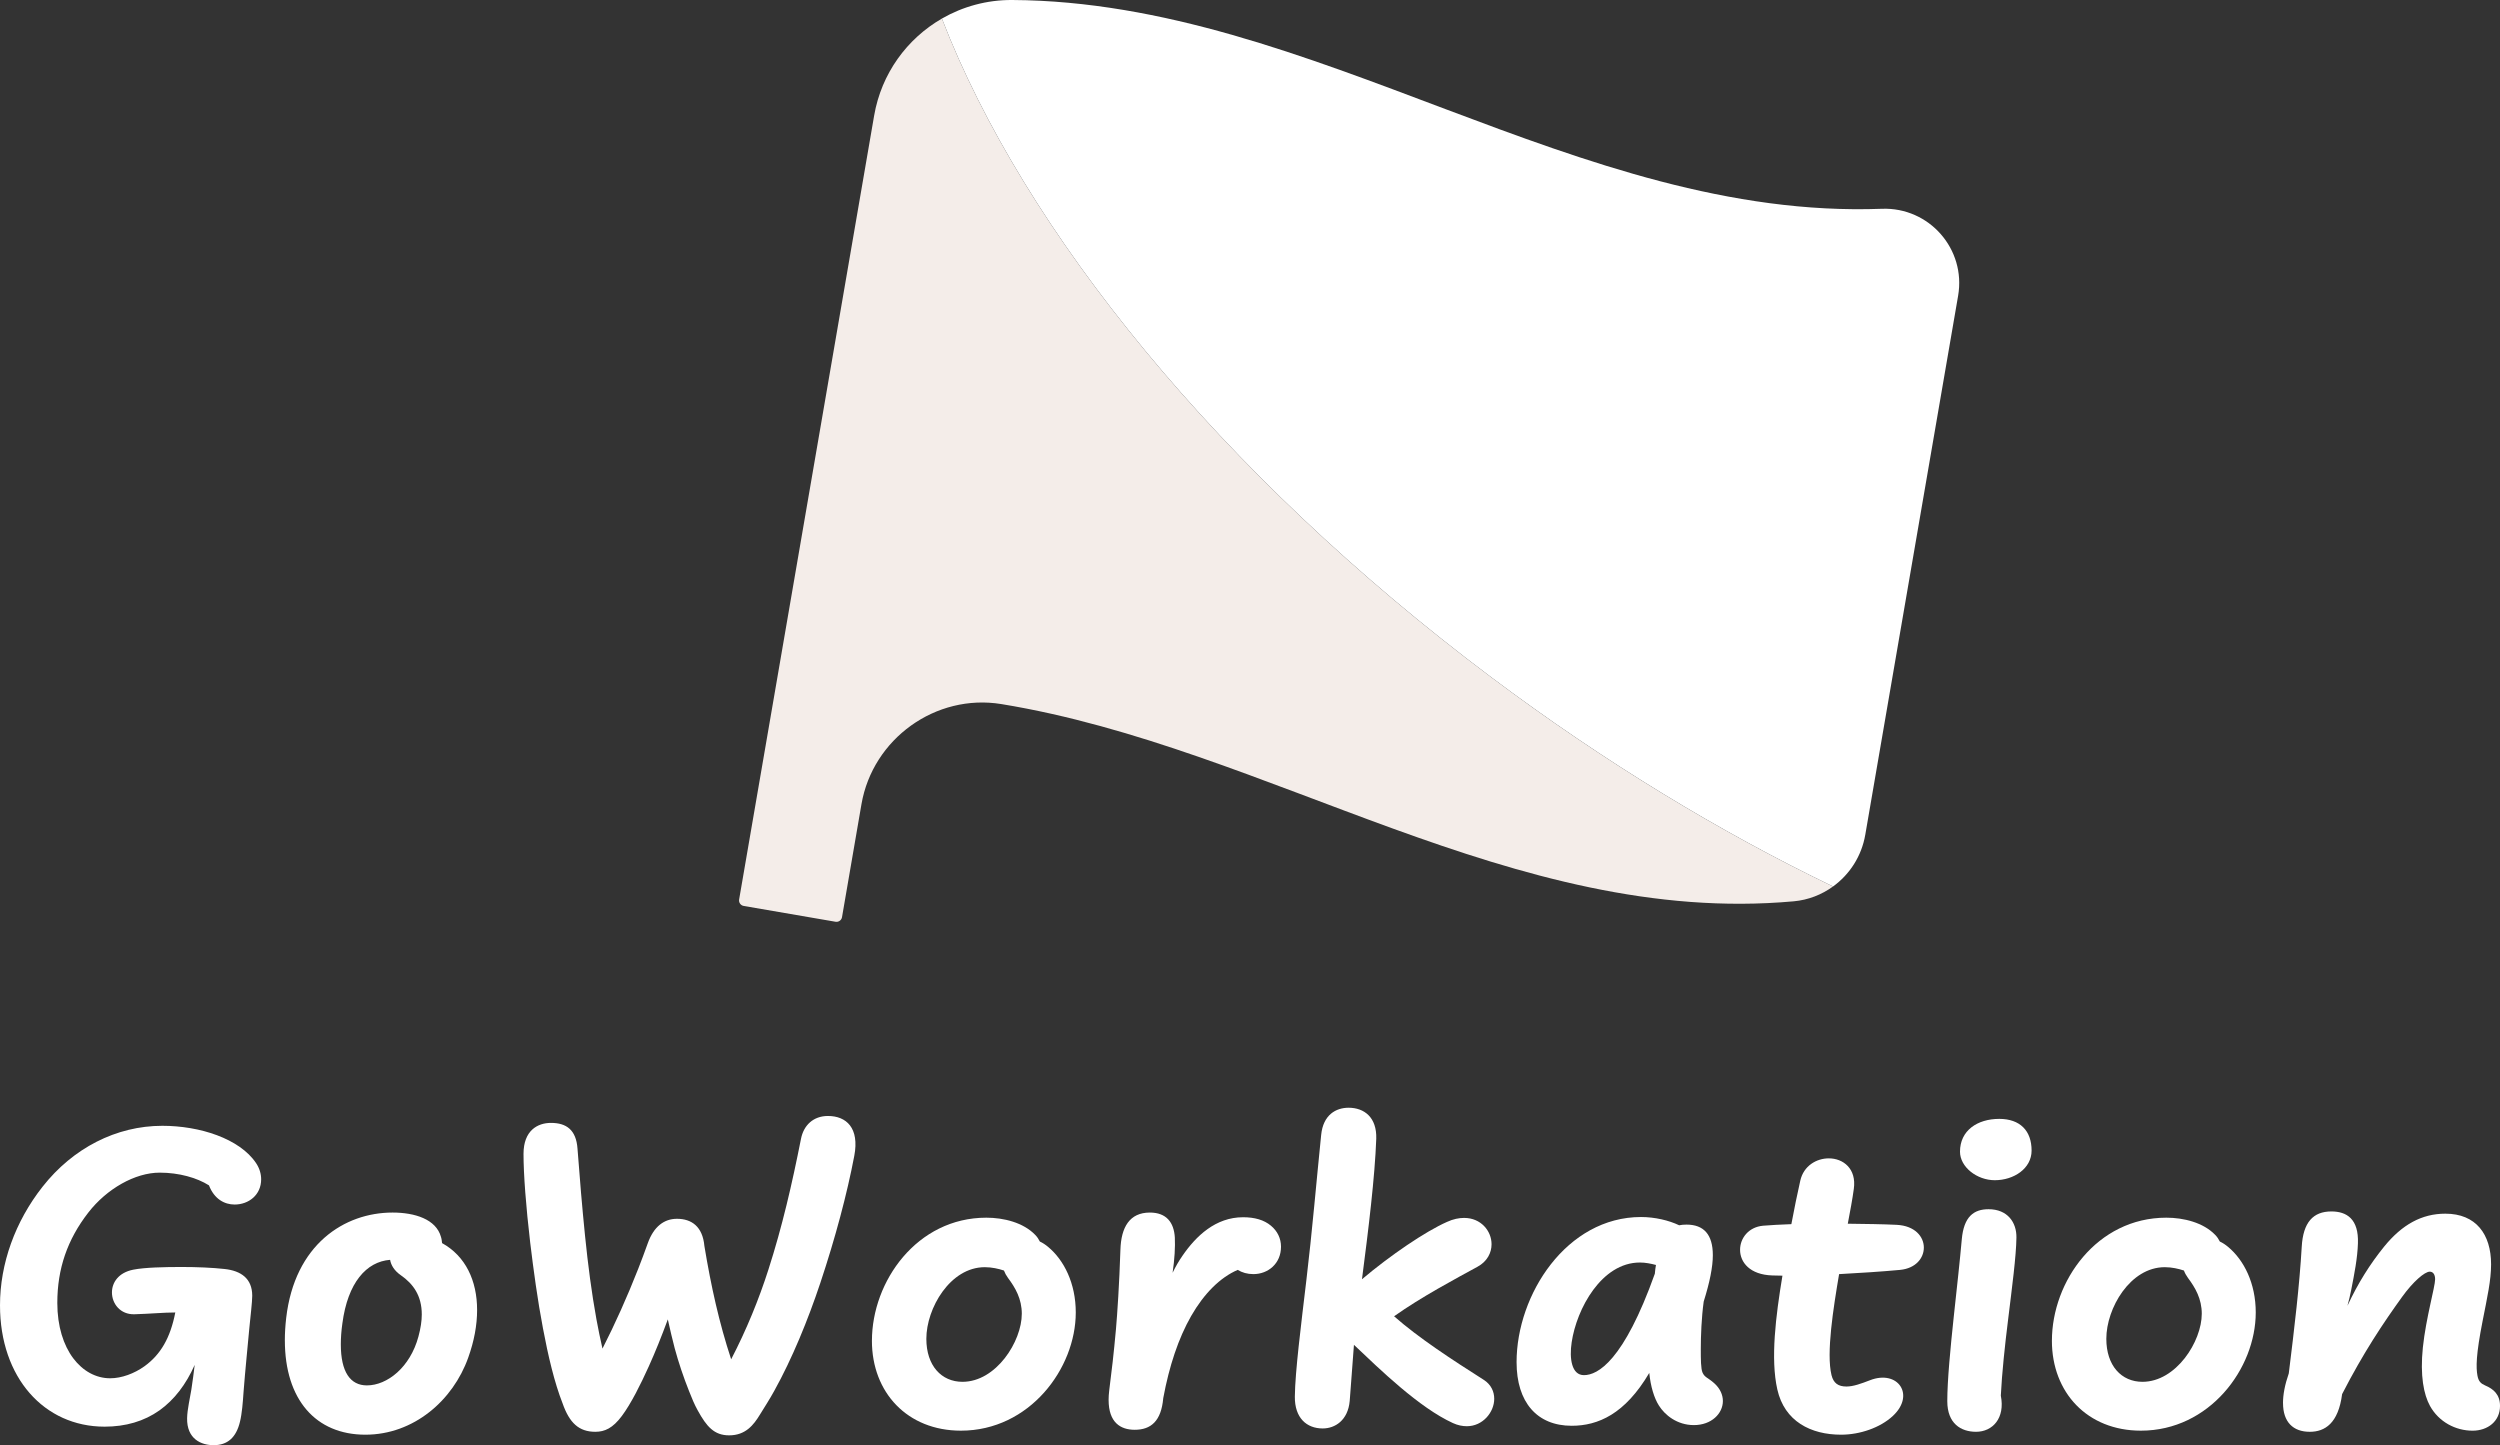
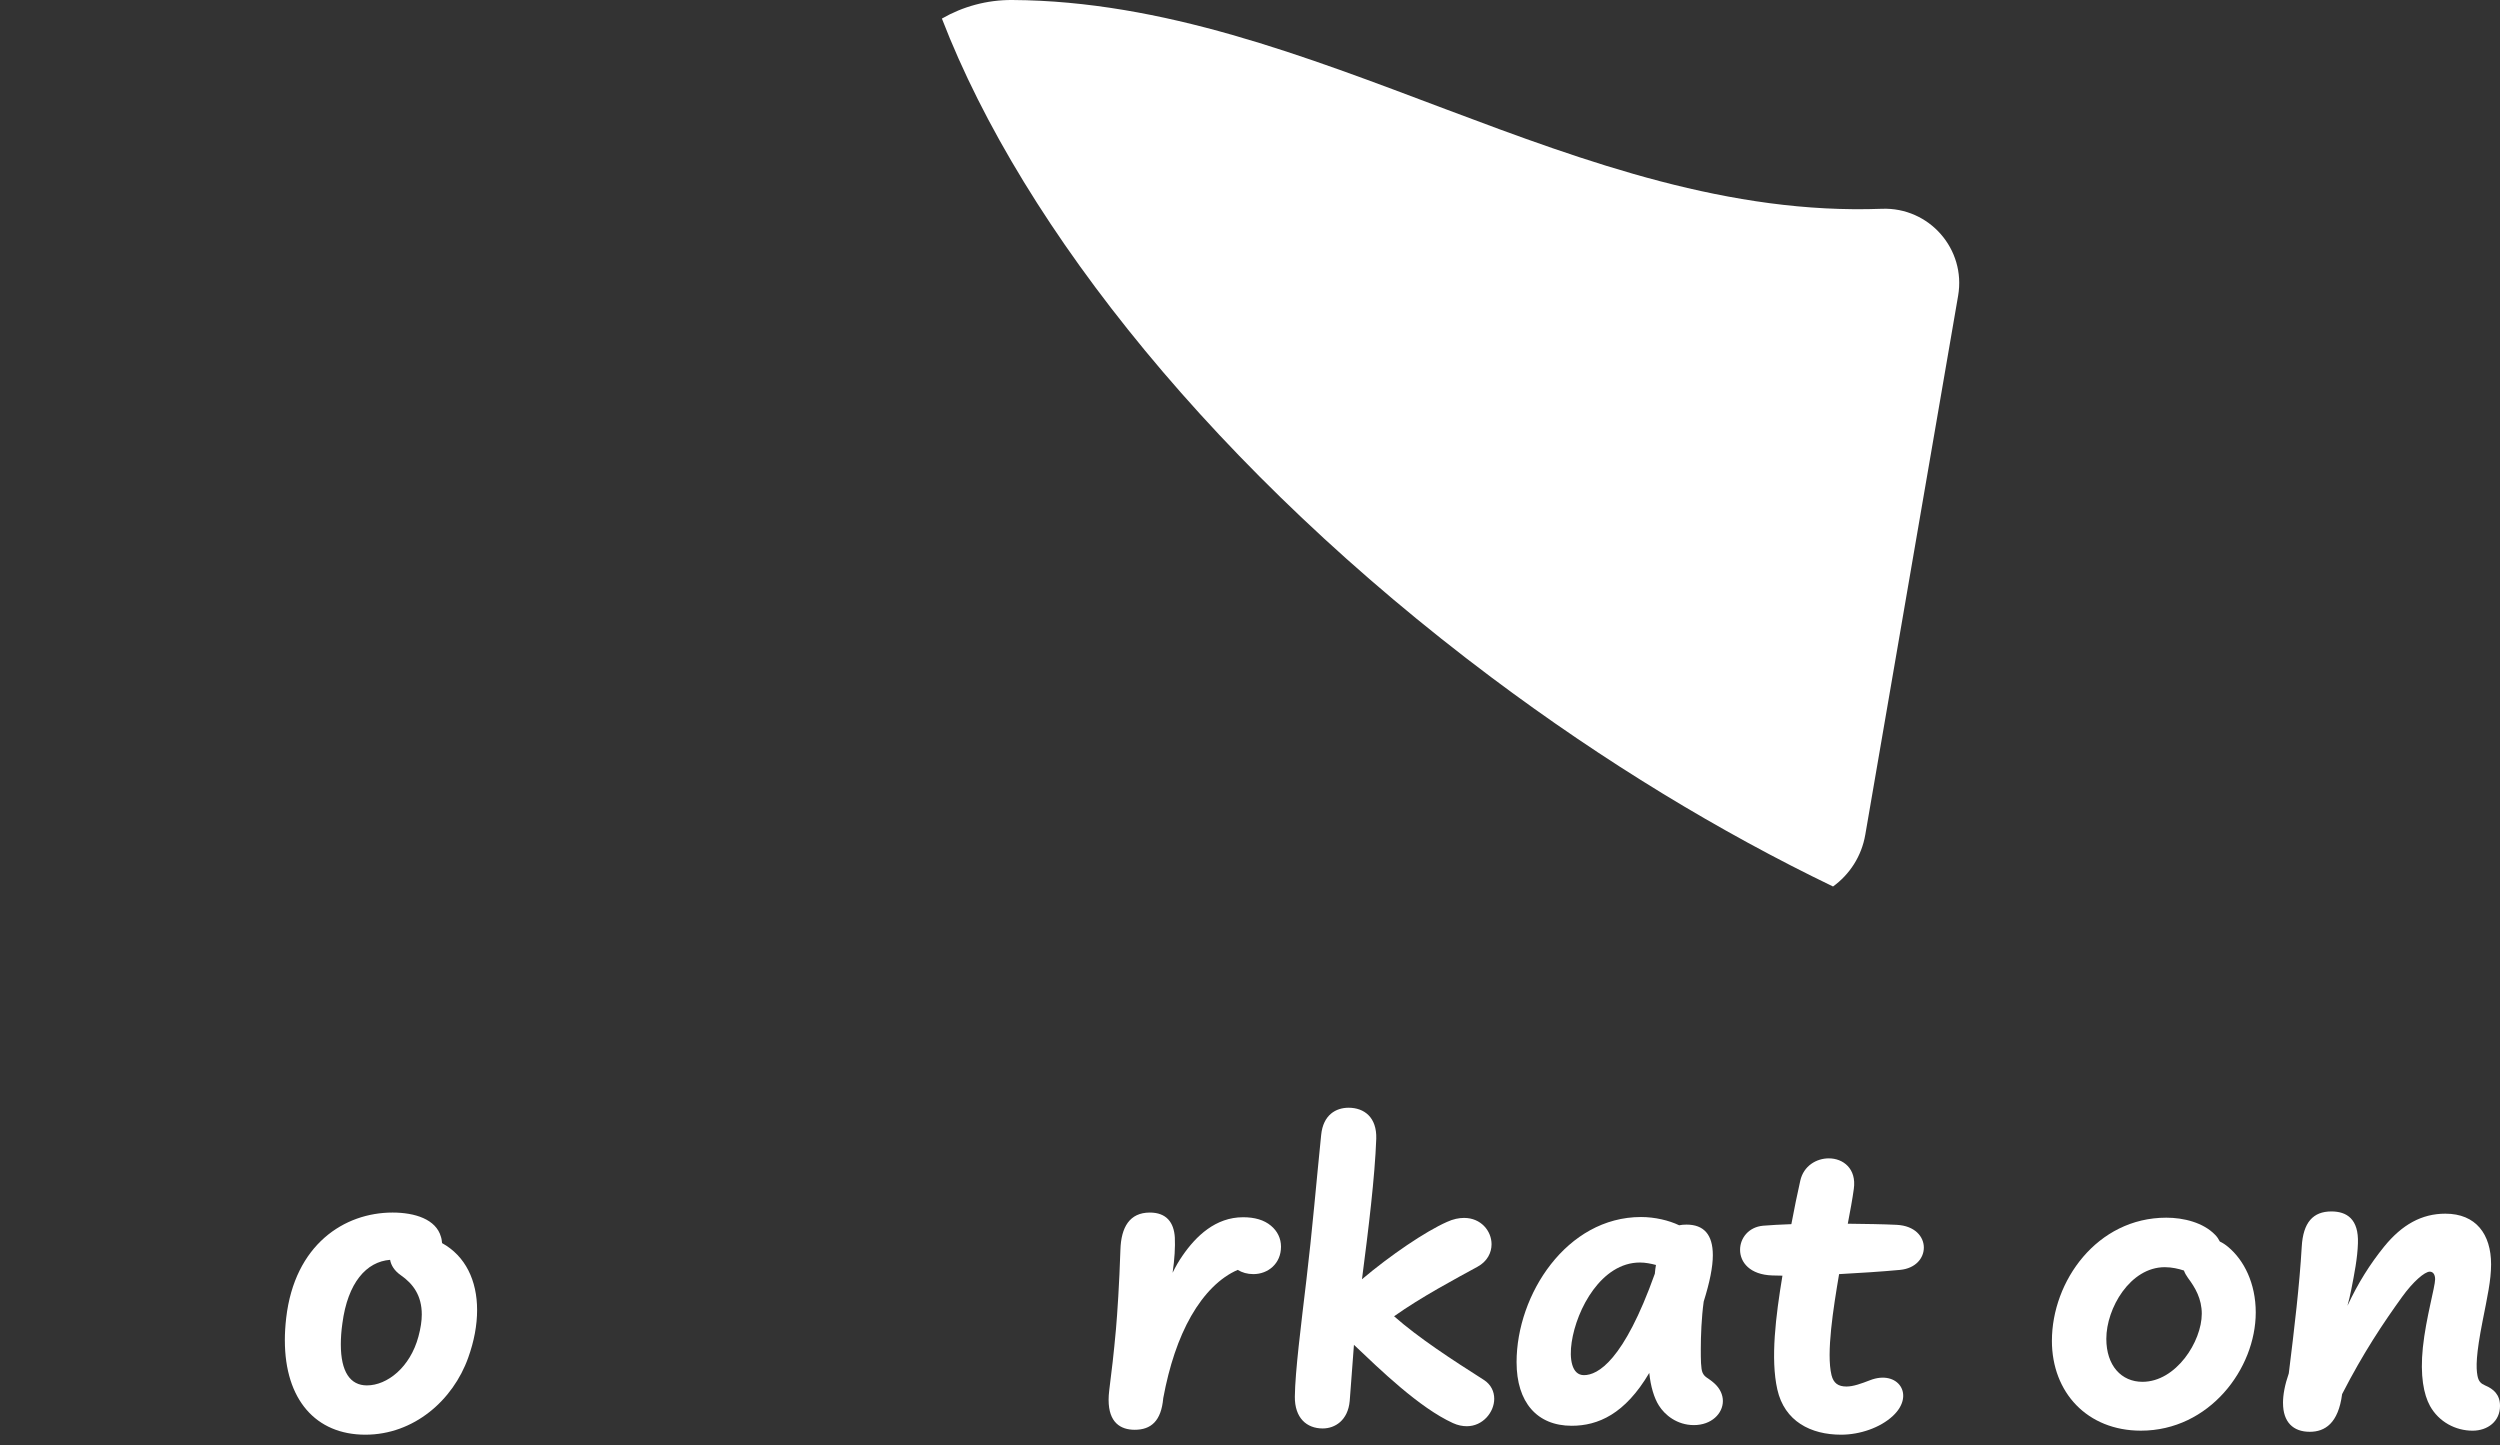
<svg xmlns="http://www.w3.org/2000/svg" id="_レイヤー_2" viewBox="0 0 417.516 241.353">
  <rect x="0" y="0" width="417.516" height="241.353" fill="#333333" stroke="none" />
  <defs>
    <style>.cls-1{fill:#f4ede9;}.cls-2{fill:#fff;}</style>
  </defs>
  <g id="_レイヤー_1-2">
    <g>
      <g>
-         <path class="cls-2" d="M31.25,236.809c.037-1.49,.484-3.315,.707-4.73,.225-1.527,.41-2.831,.559-4.135-1.452,3.278-3.426,5.848-5.885,7.599-2.57,1.825-5.661,2.719-9.162,2.719-10.094,0-17.469-8.194-17.469-20.262,0-6.966,2.533-14.005,7.113-19.815,5.066-6.443,12.292-10.169,20.002-10.169,6.221,0,12.888,2.123,15.644,6.221,.597,.894,.856,1.825,.856,2.719,0,2.607-2.086,4.209-4.432,4.209-1.676,0-3.39-.894-4.283-3.203-2.012-1.267-4.992-2.123-8.232-2.123-4.097,0-8.827,2.682-11.918,6.667-3.502,4.507-5.178,9.387-5.178,15.085,0,7.859,4.135,12.59,8.828,12.59,1.898,0,4.021-.782,5.735-2.012,2.682-1.937,4.32-4.73,5.14-8.977-1.937,0-4.209,.224-6.816,.298-2.346,.075-3.762-1.75-3.762-3.649,0-1.64,1.08-3.315,3.576-3.8,1.862-.372,5.178-.447,8.045-.447,2.607,0,5.141,.112,7.189,.336,2.756,.298,4.618,1.602,4.618,4.47,0,1.005-.298,3.501-.484,5.4-.261,2.905-.671,6.854-.968,10.689-.112,1.677-.262,3.613-.597,4.954-.634,2.645-2.086,3.911-4.396,3.911-2.048,0-4.506-1.006-4.432-4.544Z" />
        <path class="cls-2" d="M47.57,223.847c0-1.192,.074-2.421,.224-3.725,1.415-12.292,9.722-17.618,17.767-17.618,3.725,0,7.264,1.117,8.082,4.06,.112,.336,.149,.708,.187,1.043,3.911,2.161,5.849,6.258,5.849,11.175,0,2.495-.484,5.177-1.49,7.971-2.533,7.114-9.088,12.85-17.171,12.85-8.269,0-13.446-5.848-13.446-15.755Zm22.311-.634c.373-1.378,.559-2.606,.559-3.688,0-3.128-1.415-5.103-3.501-6.555-1.08-.745-1.639-1.677-1.788-2.57-3.947,.298-7.076,3.799-7.971,10.615-.186,1.304-.26,2.458-.26,3.501,0,4.582,1.564,6.854,4.357,6.854,3.389,0,7.226-3.017,8.604-8.157Z" />
-         <path class="cls-2" d="M116.52,235.543c-.521-.932-1.006-2.086-1.453-3.24-.893-2.235-1.75-4.768-2.383-7.114-.41-1.564-.783-3.166-1.154-4.842-1.043,2.83-2.086,5.438-3.166,7.821-1.379,3.055-2.98,6.258-4.508,8.306-1.527,2.049-2.867,2.645-4.432,2.645-2.719,0-4.32-1.452-5.476-4.768-1.341-3.389-2.421-7.971-3.278-12.552-.894-4.693-1.564-9.646-2.123-14.266-.707-6.034-1.117-11.435-1.117-14.824,0-3.911,2.347-5.177,4.582-5.177,2.57,0,4.209,1.154,4.432,4.283,.373,4.991,.783,9.87,1.267,14.638,.484,4.768,1.08,9.387,1.899,13.894,.299,1.639,.633,3.24,1.006,4.879,2.123-4.172,4.098-8.566,5.959-13.297,.559-1.453,1.08-2.794,1.602-4.283,1.006-2.831,2.757-4.098,4.88-4.098,2.421,0,4.283,1.267,4.581,4.544,1.117,6.742,2.459,12.813,4.47,18.922,2.57-4.954,4.618-9.982,6.22-14.974,2.311-7.188,3.949-14.303,5.439-21.826,.446-2.31,2.085-3.837,4.506-3.837,3.055,0,5.289,1.975,4.396,6.667-1.192,6.295-3.166,13.707-5.661,21.193-2.086,6.258-4.73,12.701-7.711,18.065-.781,1.415-1.602,2.682-2.383,3.948-1.043,1.713-2.385,3.464-5.141,3.464-2.496,0-3.762-1.453-5.252-4.172Z" />
-         <path class="cls-2" d="M145.618,223.921c0-9.945,7.524-20.561,19.108-20.561,2.904,0,6.182,.819,8.156,2.868,.336,.335,.596,.745,.782,1.117,.484,.224,.931,.521,1.378,.895,2.645,2.197,4.619,6.071,4.619,10.95,0,9.387-7.748,19.741-19.182,19.741-8.939,0-14.862-6.369-14.862-15.011Zm25.03-4.507c0-2.495-1.08-4.357-2.31-5.997-.298-.409-.521-.819-.671-1.229-.894-.298-2.011-.559-3.203-.559-5.773,0-9.758,6.853-9.758,11.956,0,4.507,2.532,7.188,6.033,7.188,5.625,0,9.908-6.742,9.908-11.36Z" />
        <path class="cls-2" d="M185.143,233.792c0-.484,.037-1.043,.111-1.639,.41-3.166,.746-6.071,1.118-10.168,.224-2.533,.559-7.524,.745-13.26,.111-3.763,1.527-6.221,4.916-6.221,2.756,0,4.023,1.639,4.172,4.172,.074,1.564-.037,3.613-.373,5.885,.484-1.006,1.043-1.974,1.64-2.831,2.272-3.314,5.55-6.443,10.131-6.443,1.937,0,3.501,.447,4.655,1.415,1.081,.895,1.677,2.123,1.677,3.502,0,2.83-2.16,4.581-4.618,4.581-1.006,0-1.9-.261-2.607-.708-2.943,1.267-5.625,3.948-7.785,7.71-2.123,3.725-3.65,8.307-4.655,13.707-.335,3.837-2.049,5.289-4.768,5.289-2.347,0-4.358-1.191-4.358-4.991Z" />
        <path class="cls-2" d="M216.248,233.233c.037-4.097,1.043-11.993,1.938-19.555,.931-7.747,1.713-16.872,2.457-24.136,.336-3.39,2.496-4.544,4.582-4.544,2.607,0,4.73,1.602,4.619,5.178-.225,6.332-1.305,15.159-2.385,23.465,4.768-4.022,10.578-7.971,14.191-9.572,1.043-.484,2.012-.67,2.867-.67,2.832,0,4.582,2.197,4.582,4.395,0,1.415-.707,2.868-2.347,3.762-3.612,1.975-9.423,5.065-13.931,8.27,4.098,3.612,9.647,7.226,14.974,10.615,1.229,.782,1.751,1.974,1.751,3.166,0,2.234-1.9,4.581-4.582,4.581-.707,0-1.489-.149-2.309-.521-5.625-2.57-12.143-8.902-16.538-13.073-.298,3.575-.483,6.853-.708,9.386-.297,3.24-2.457,4.581-4.506,4.581-2.682,0-4.693-1.75-4.656-5.326Z" />
        <path class="cls-2" d="M253.277,227.498c0-11.323,8.38-24.248,20.783-24.248,2.309,0,4.656,.559,6.369,1.378,.372-.074,.782-.111,1.229-.111,2.869,0,4.396,1.639,4.396,5.103,0,1.974-.521,4.544-1.526,7.747-.373,2.72-.484,5.773-.484,7.934,0,1.639,0,3.315,.297,3.948,.373,.819,.895,.819,1.938,1.751,1.006,.894,1.453,1.974,1.453,2.979,0,2.086-1.9,4.022-4.843,4.022-2.831,0-4.88-1.713-5.848-3.277-.782-1.229-1.378-3.166-1.602-5.438-4.06,6.891-8.567,8.828-12.962,8.828-5.773,0-9.199-3.911-9.199-10.615Zm23.092-14.787c.037-.521,.112-1.006,.187-1.453-.856-.224-1.751-.409-2.682-.409-6.406,0-10.578,7.747-11.397,13.334-.41,2.719,0,5.476,2.049,5.476,2.309,0,6.63-2.347,11.844-16.947Z" />
        <path class="cls-2" d="M296.823,232.042c-1.155-5.104-.261-12.255,.856-18.996-.596,0-1.154-.037-1.676-.037-3.762-.112-5.4-2.197-5.4-4.283,0-1.938,1.415-3.8,3.836-4.023,1.266-.111,2.905-.186,4.73-.261,.484-2.606,1.006-5.103,1.49-7.263,.559-2.495,2.719-3.725,4.768-3.725,2.383,0,4.655,1.713,4.171,5.103-.224,1.677-.596,3.65-1.005,5.811,3.017,.037,5.885,.074,8.156,.187,3.055,.148,4.545,1.974,4.545,3.799,0,1.751-1.342,3.464-3.949,3.725-3.203,.298-6.778,.521-10.205,.708-.969,5.736-2.16,13.186-1.267,16.873,.335,1.341,1.118,1.899,2.495,1.899,1.155,0,2.459-.484,3.912-1.043,4.655-1.825,7.635,2.421,3.836,5.959-2.123,1.975-5.513,3.129-8.642,3.129-5.065,0-9.46-2.234-10.652-7.561Z" />
-         <path class="cls-2" d="M325.21,234.015c0-3.427,.521-8.864,1.08-14.116,.521-4.805,1.043-9.535,1.341-12.925,.336-3.799,2.012-5.028,4.47-5.028,3.166,0,4.693,2.197,4.655,4.73-.037,3.129-.744,8.381-1.377,13.595-.559,4.47-1.043,9.051-1.229,12.813,.745,3.762-1.378,6.033-4.135,6.033-2.532,0-4.805-1.378-4.805-5.103Zm2.123-41.679c0-3.539,2.905-5.476,6.556-5.476,3.464,0,5.4,1.975,5.4,5.289,0,3.017-2.979,4.954-6.146,4.954-2.979,0-5.811-2.198-5.811-4.768Z" />
        <path class="cls-2" d="M342.682,223.921c0-9.945,7.523-20.561,19.107-20.561,2.905,0,6.183,.819,8.156,2.868,.336,.335,.597,.745,.783,1.117,.484,.224,.931,.521,1.378,.895,2.645,2.197,4.618,6.071,4.618,10.95,0,9.387-7.747,19.741-19.182,19.741-8.939,0-14.861-6.369-14.861-15.011Zm25.029-4.507c0-2.495-1.08-4.357-2.309-5.997-.299-.409-.521-.819-.671-1.229-.894-.298-2.011-.559-3.203-.559-5.773,0-9.759,6.853-9.759,11.956,0,4.507,2.533,7.188,6.034,7.188,5.624,0,9.907-6.742,9.907-11.36Z" />
        <path class="cls-2" d="M381.275,234.313c0-1.378,.297-3.017,.968-4.953,.931-7.524,1.788-14.713,2.16-21.119,.224-4.098,1.899-5.923,4.954-5.923,2.57,0,4.581,1.267,4.432,5.327-.074,2.458-.596,5.103-1.117,7.747-.186,.894-.372,1.788-.633,2.682,1.75-3.762,3.762-6.965,6.146-9.907,2.979-3.65,6.258-5.476,10.206-5.476,5.103,0,7.635,3.427,7.635,8.455,0,2.682-.633,5.475-1.415,9.461-1.117,5.661-1.117,7.784-.856,9.162,.186,.969,.596,1.304,1.266,1.602,1.416,.596,2.496,1.527,2.496,3.427,0,2.57-2.049,4.135-4.581,4.135-2.831,0-5.624-1.453-7.114-4.135-1.043-1.899-1.676-5.028-1.191-9.759,.521-4.953,2.048-10.131,2.048-11.397,0-.782-.335-1.267-.894-1.267-.857,0-2.793,1.677-4.619,4.209-3.166,4.396-6.443,9.274-10.02,16.24-.633,4.879-2.867,6.294-5.4,6.294-2.793,0-4.469-1.639-4.469-4.805Z" />
      </g>
      <g>
-         <path class="cls-1" d="M157.304,3.102c-5.825,3.357-10.107,9.183-11.316,16.203-5.66,32.861-11.32,65.722-16.98,98.584l-5.569,32.331c-.087,.507,.253,.989,.76,1.077l15.344,2.643c.507,.087,.989-.253,1.077-.76l3.249-18.864c1.885-10.943,12.408-18.521,23.366-16.73,44.74,7.314,85.595,37.176,132.324,32.94,2.439-.221,4.684-1.111,6.57-2.476-18.86-9.087-38.196-20.789-57.067-34.933C203.583,79.03,170.925,38.379,157.304,3.102Z" />
        <path class="cls-2" d="M311.51,139.429l15.509-90.04c1.341-7.788-4.833-14.818-12.73-14.52C263.542,36.787,219.41,.302,169.046,0c-4.248-.025-8.269,1.1-11.743,3.102,13.621,35.277,46.28,75.928,91.759,110.015,18.871,14.144,38.207,25.846,57.067,34.933,2.778-2.012,4.768-5.066,5.38-8.621Z" />
      </g>
    </g>
  </g>
</svg>